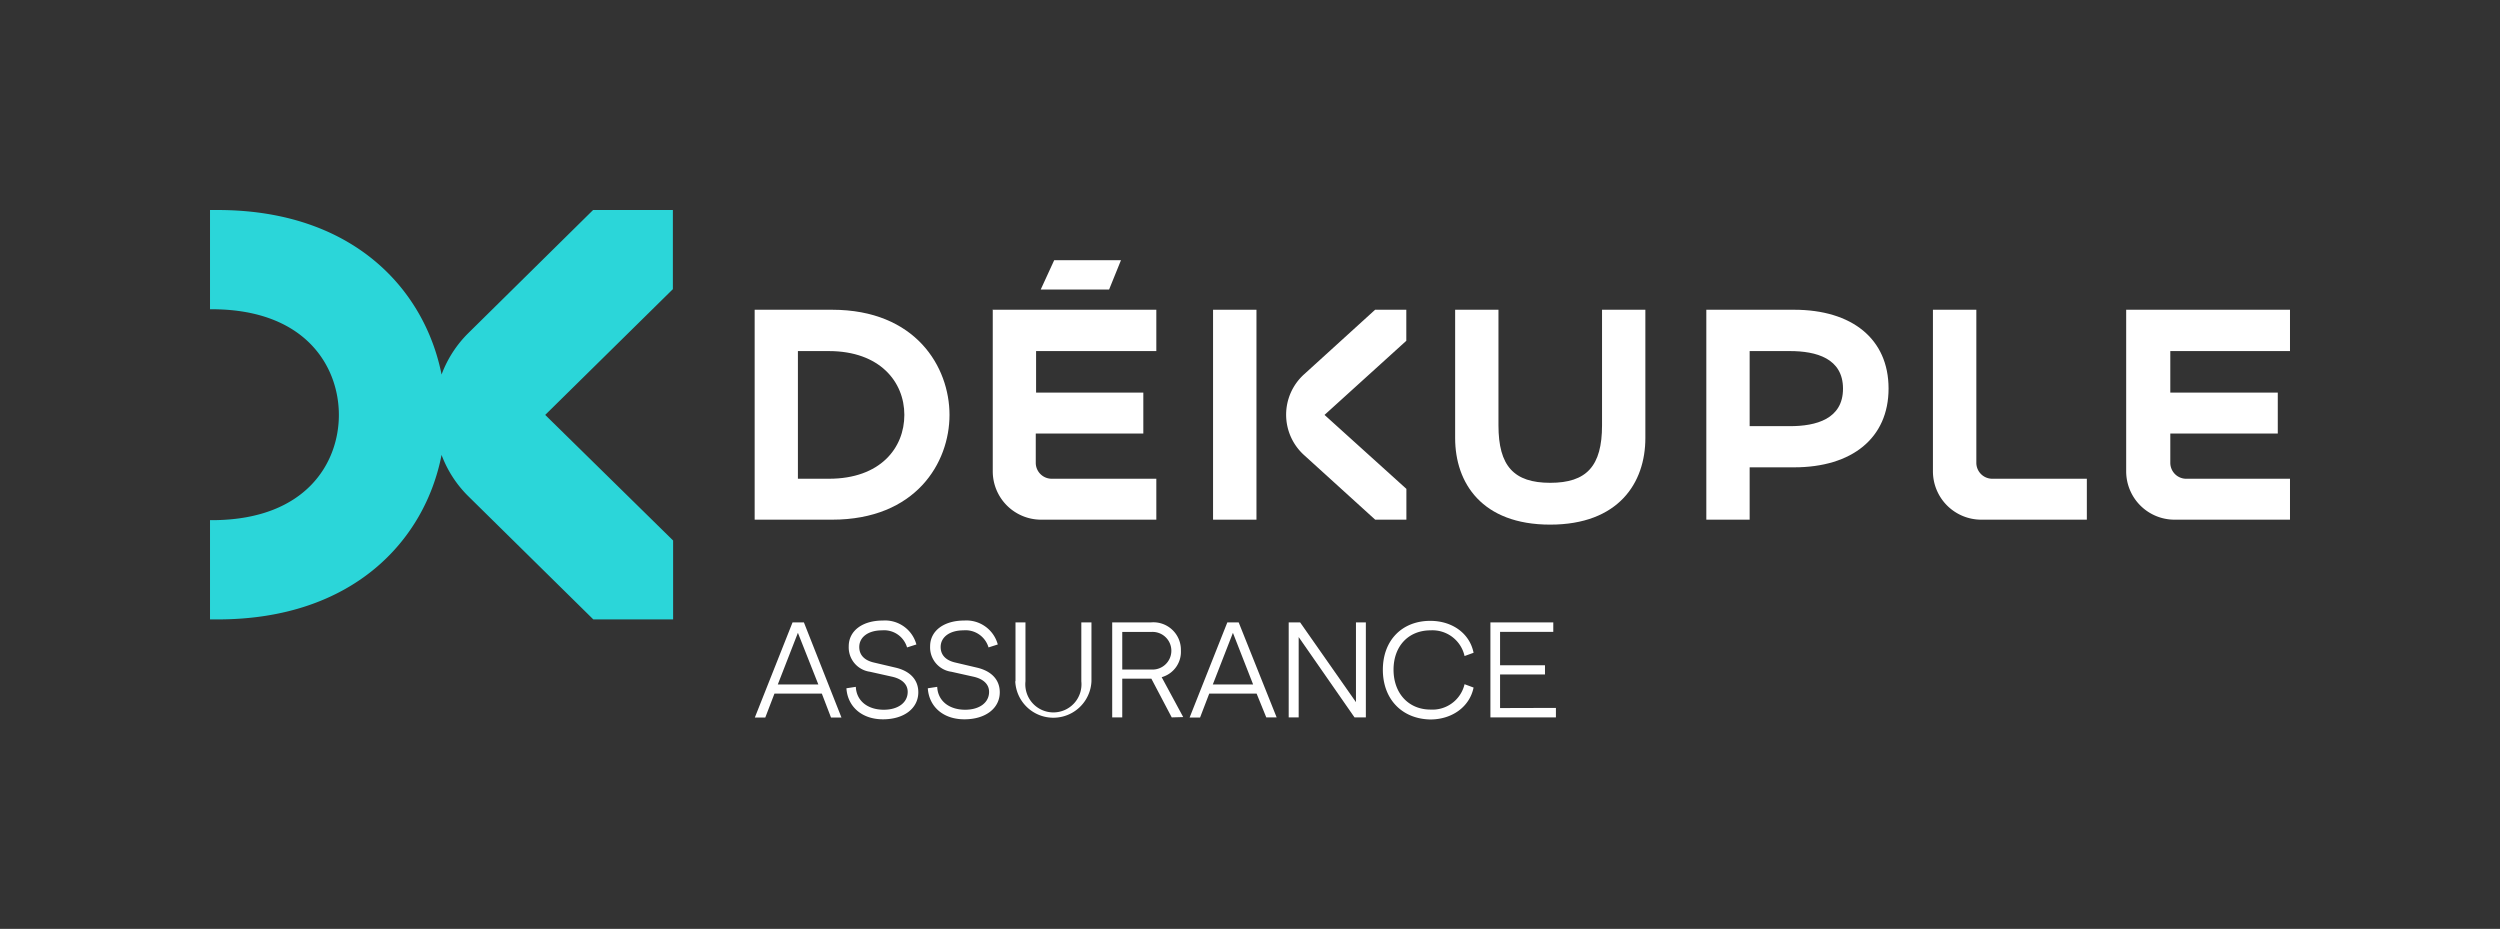
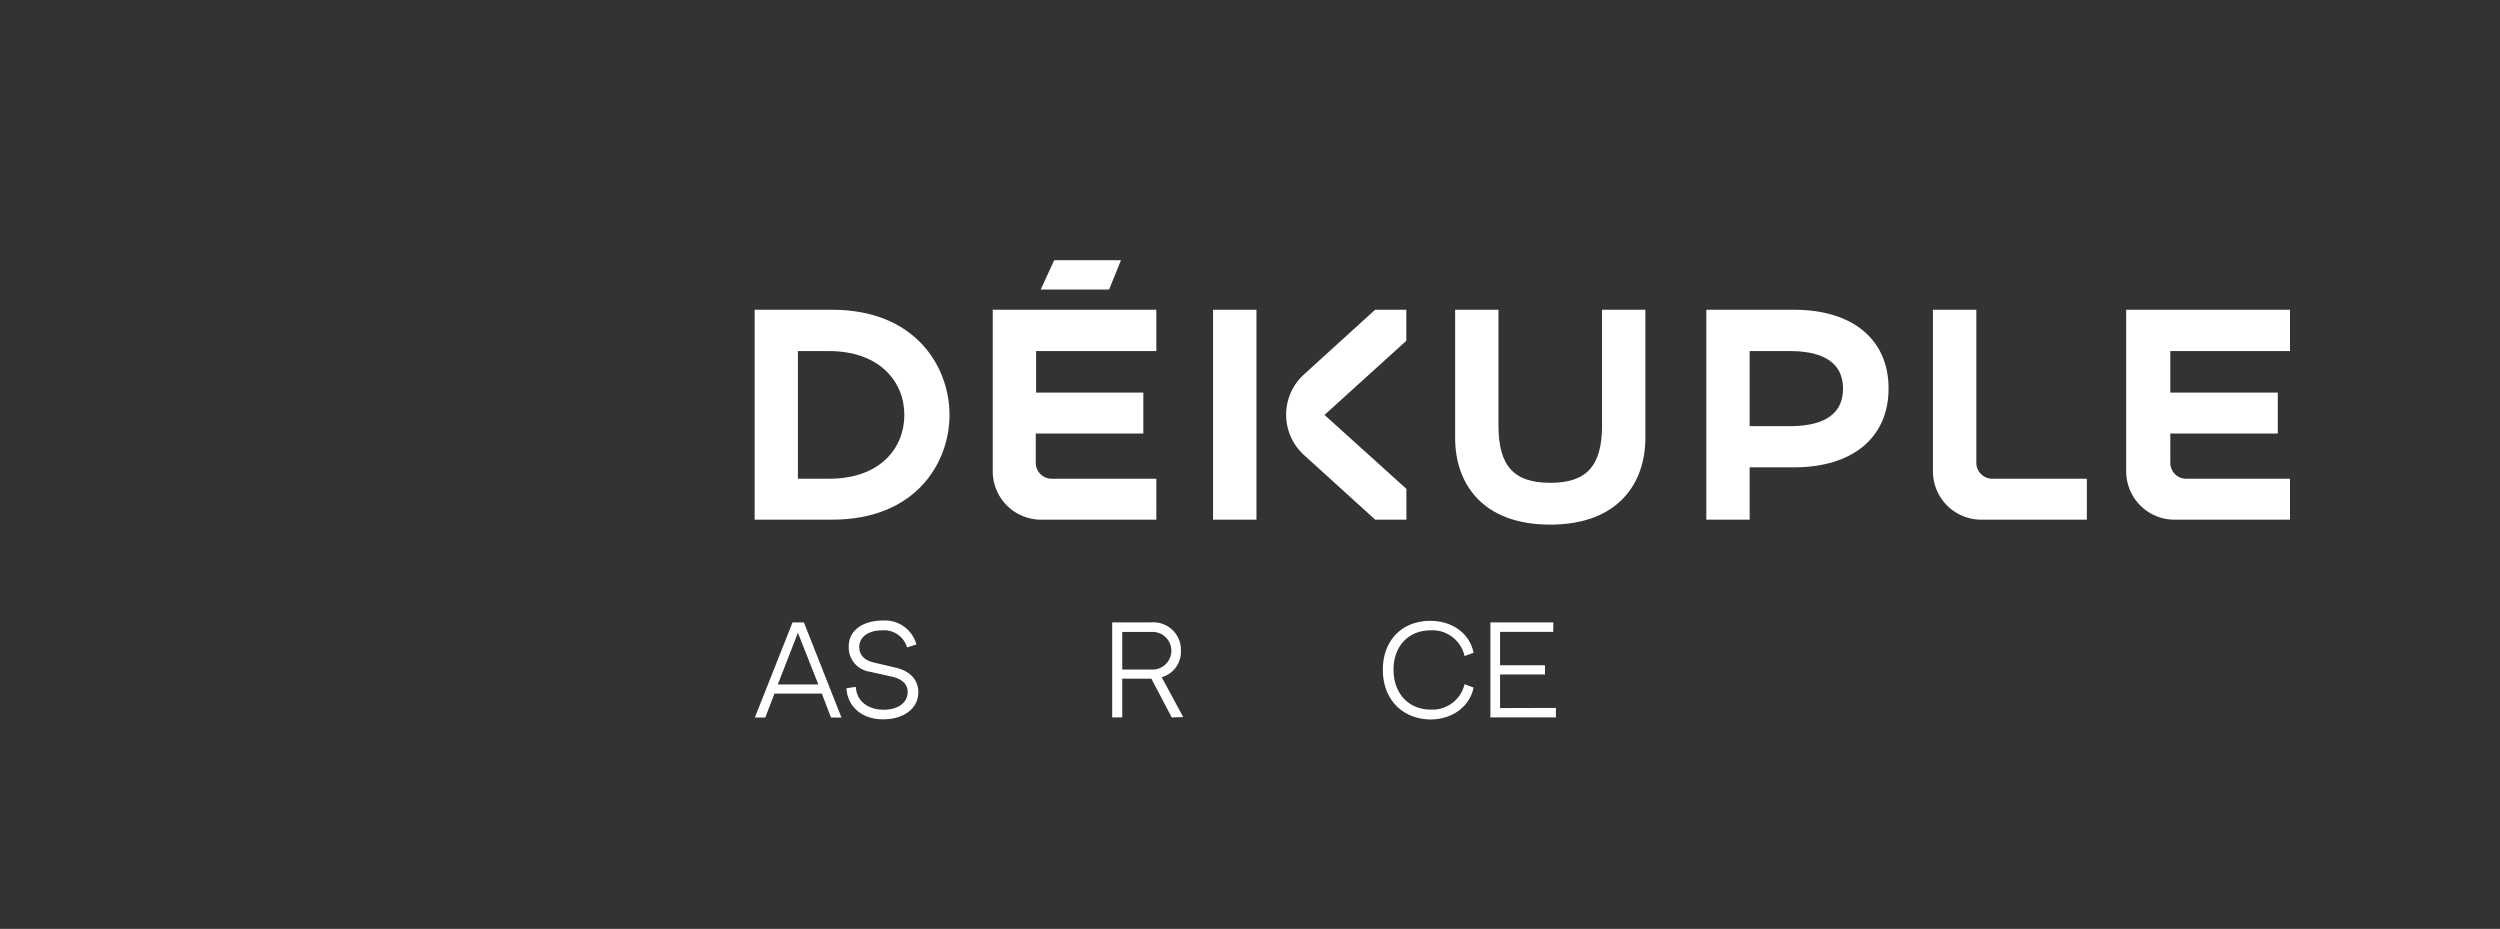
<svg xmlns="http://www.w3.org/2000/svg" id="Calque_1" data-name="Calque 1" viewBox="0 0 313.32 116.41">
  <rect x="0" y="0" width="313.32" height="116.41" fill="#333333" stroke="none" />
  <defs>
    <style>.cls-1{fill:#fff;}.cls-2{fill:#2bd6d9;}</style>
  </defs>
  <path class="cls-1" d="M103,86.93H97.06l-1.15,3H94.6L99.33,78h1.42l4.71,11.93h-1.31Zm-.44-1.15L100,79.31l-2.52,6.47Z" />
  <path class="cls-1" d="M106.08,86.26l1.18-.18c.07,1.73,1.46,2.87,3.5,2.87,1.81,0,3-.9,3-2.24,0-.94-.7-1.63-2-1.91l-2.73-.61A3.08,3.08,0,0,1,106.37,81c0-1.94,1.71-3.23,4.28-3.23a4.07,4.07,0,0,1,4.2,3l-1.17.37A3,3,0,0,0,110.54,79c-1.72,0-2.85.84-2.85,2.09,0,1,.65,1.67,1.82,1.94l2.72.64c1.85.43,2.86,1.54,2.86,3.09,0,2-1.77,3.39-4.43,3.39S106.23,88.55,106.08,86.26Z" />
-   <path class="cls-1" d="M116.28,86.26l1.18-.18c.07,1.73,1.46,2.87,3.5,2.87,1.81,0,3-.9,3-2.24,0-.94-.7-1.63-2-1.91l-2.73-.61A3.08,3.08,0,0,1,116.57,81c0-1.94,1.72-3.23,4.28-3.23a4.07,4.07,0,0,1,4.2,3l-1.16.37A3,3,0,0,0,120.74,79c-1.71,0-2.85.84-2.85,2.09,0,1,.65,1.67,1.82,1.94l2.72.64c1.85.43,2.87,1.54,2.87,3.09,0,2-1.77,3.39-4.44,3.39S116.43,88.55,116.28,86.26Z" />
-   <path class="cls-1" d="M127.27,85.37V78h1.25v7.39a3.52,3.52,0,1,0,7,0V78h1.27v7.39a4.78,4.78,0,0,1-9.55,0Z" />
  <path class="cls-1" d="M146.85,89.91l-2.55-4.85h-3.65v4.85h-1.26V78h4.9A3.45,3.45,0,0,1,148,81.52a3.3,3.3,0,0,1-2.41,3.35l2.7,5Zm-6.2-6h3.64a2.36,2.36,0,1,0,0-4.71h-3.64Z" />
-   <path class="cls-1" d="M157.49,86.93h-5.94l-1.15,3h-1.31L153.82,78h1.42L160,89.91h-1.3Zm-.44-1.15-2.53-6.47L152,85.78Z" />
-   <path class="cls-1" d="M171.18,78V89.91h-1.42l-7-10.07V89.91h-1.25V78h1.43l7,10V78Z" />
  <path class="cls-1" d="M173.31,83.94c0-3.67,2.39-6.13,5.94-6.13,2.77,0,4.95,1.58,5.43,4l-1.13.41A4.12,4.12,0,0,0,179.29,79c-2.79,0-4.64,2-4.64,4.93s1.85,5,4.64,5a4.13,4.13,0,0,0,4.26-3.18l1.13.42c-.48,2.38-2.66,4-5.43,4C175.7,90.1,173.31,87.62,173.31,83.94Z" />
  <path class="cls-1" d="M195,88.72v1.19h-8.21V78h7.88v1.19H188v4.19h5.63v1.15H188v4.21Z" />
  <path class="cls-1" d="M200.78,53.31c0,5.1-1.93,7.2-6.49,7.2s-6.49-2.1-6.49-7.2V38.82h-5.43V54.9c0,5.64,3.36,10.85,11.91,10.85s11.93-5.21,11.93-10.85V38.82h-5.43Z" />
  <path class="cls-1" d="M224.85,38.82h-11V65.13h5.43V58.57h5.57c7.26,0,11.84-3.67,11.84-9.88S232.11,38.82,224.85,38.82Zm-.51,14.59h-5.06V44h5.06c3.26,0,6.64.9,6.64,4.71S227.6,53.41,224.34,53.41Z" />
  <path class="cls-1" d="M247.69,58V38.82h-5.44V59.07a6.06,6.06,0,0,0,6.06,6.06h13.23V60h-11.9A2,2,0,0,1,247.69,58Z" />
  <rect class="cls-1" x="152.03" y="38.82" width="5.44" height="26.31" />
  <polygon class="cls-1" points="140.49 32.61 132.12 32.61 130.43 36.29 139 36.29 140.49 32.61" />
  <path class="cls-1" d="M104.28,38.82h-9.7V65.13h9.7C114.78,65.13,119,58,119,52S114.78,38.82,104.28,38.82ZM103.89,60H100V44h3.87c6.4,0,9.47,3.86,9.47,8S110.33,60,103.89,60Z" />
  <path class="cls-1" d="M287,44V38.82H266.47l0,0V59.07a6.06,6.06,0,0,0,6.06,6.06H287V60H273.9A2,2,0,0,1,272,58V54.33h13.47V49.2H272V44Z" />
-   <path class="cls-1" d="M163.43,46.92a6.82,6.82,0,0,0,0,10.11l8.92,8.1h3.91V61.27L166,52l10.25-9.29V38.82h-3.91Z" />
+   <path class="cls-1" d="M163.43,46.92a6.82,6.82,0,0,0,0,10.11l8.92,8.1h3.91V61.27L166,52l10.25-9.29V38.82h-3.91" />
  <path class="cls-1" d="M124.42,38.86V59.07a6.06,6.06,0,0,0,6.06,6.06h14.44V60H131.81a2,2,0,0,1-2-1.95V54.33h13.48V49.2H129.85V44h15.07V38.82H124.37Z" />
-   <path class="cls-2" d="M84.33,26.32h-10L58.7,41.74a14.33,14.33,0,0,0-3.36,5.2c-2.12-10.68-11.1-20.62-28.07-20.62h-.95V38.76h.53C38.38,38.89,42.47,46,42.47,52S38.38,65.06,26.85,65.19h-.53V77.63h.95c17,0,26-9.94,28.07-20.62A14.29,14.29,0,0,0,58.7,62.2L74.36,77.63h10V67.74L68.33,52l16-15.76Z" />
</svg>